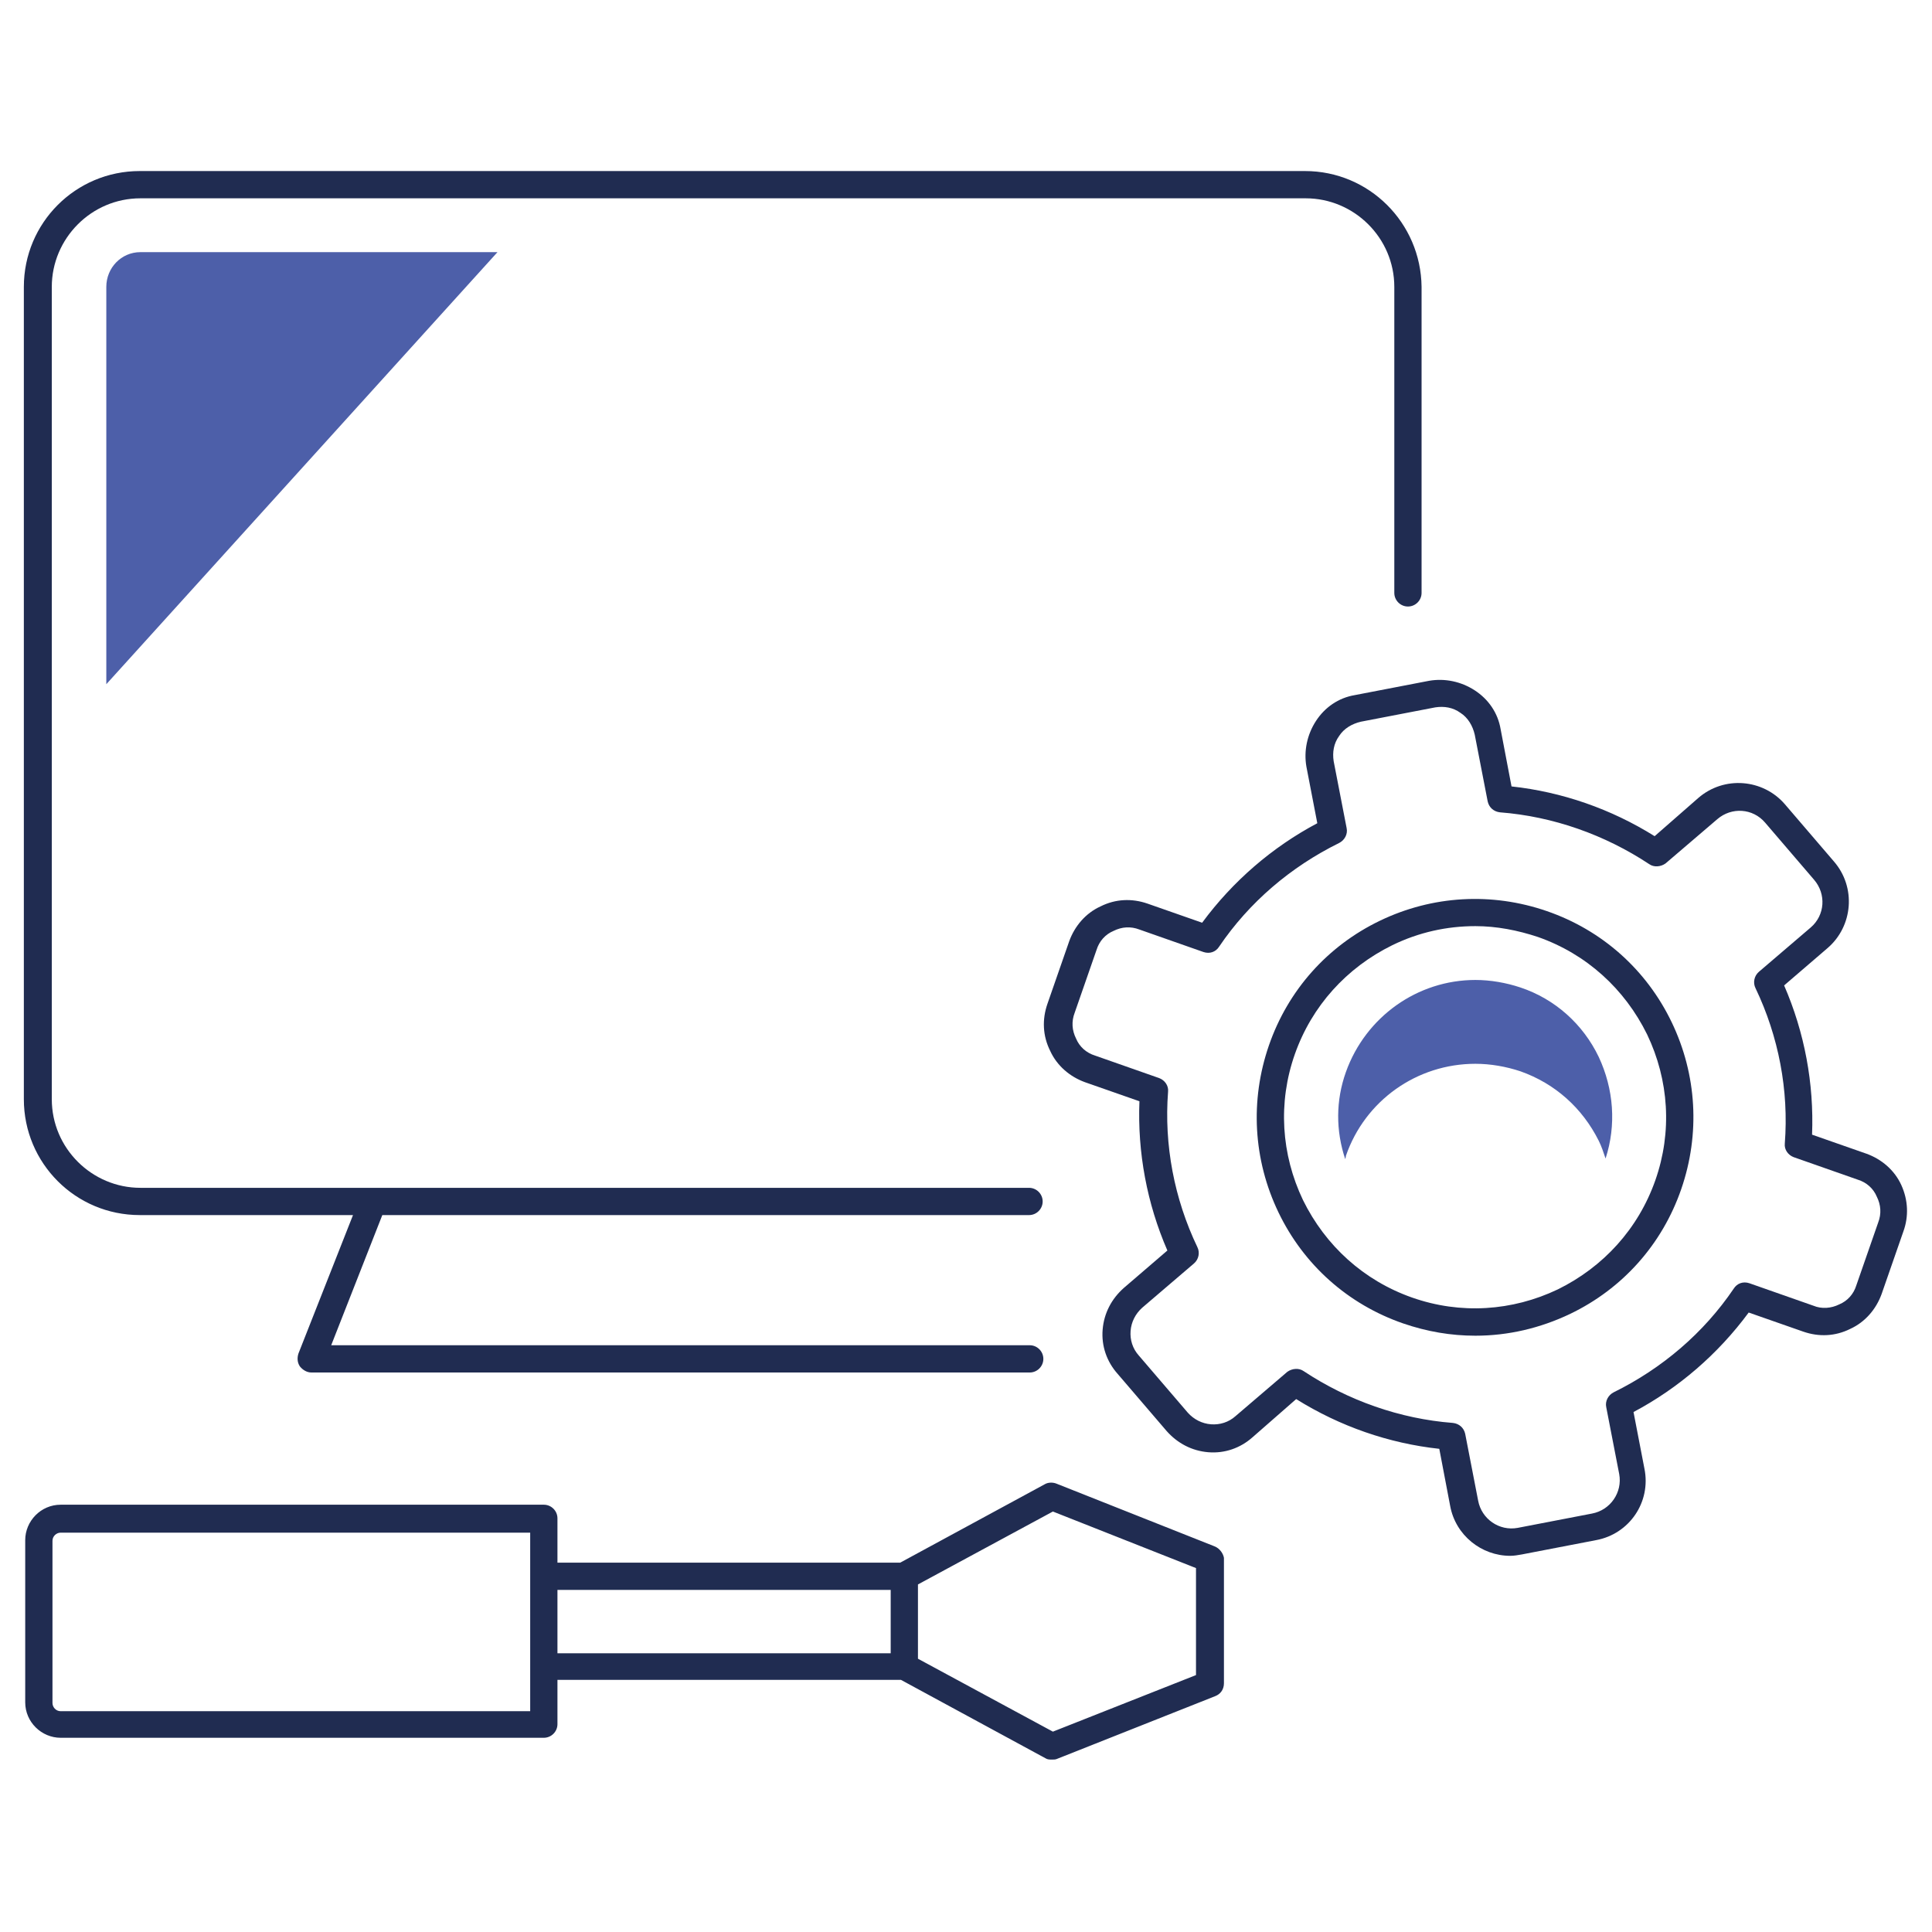
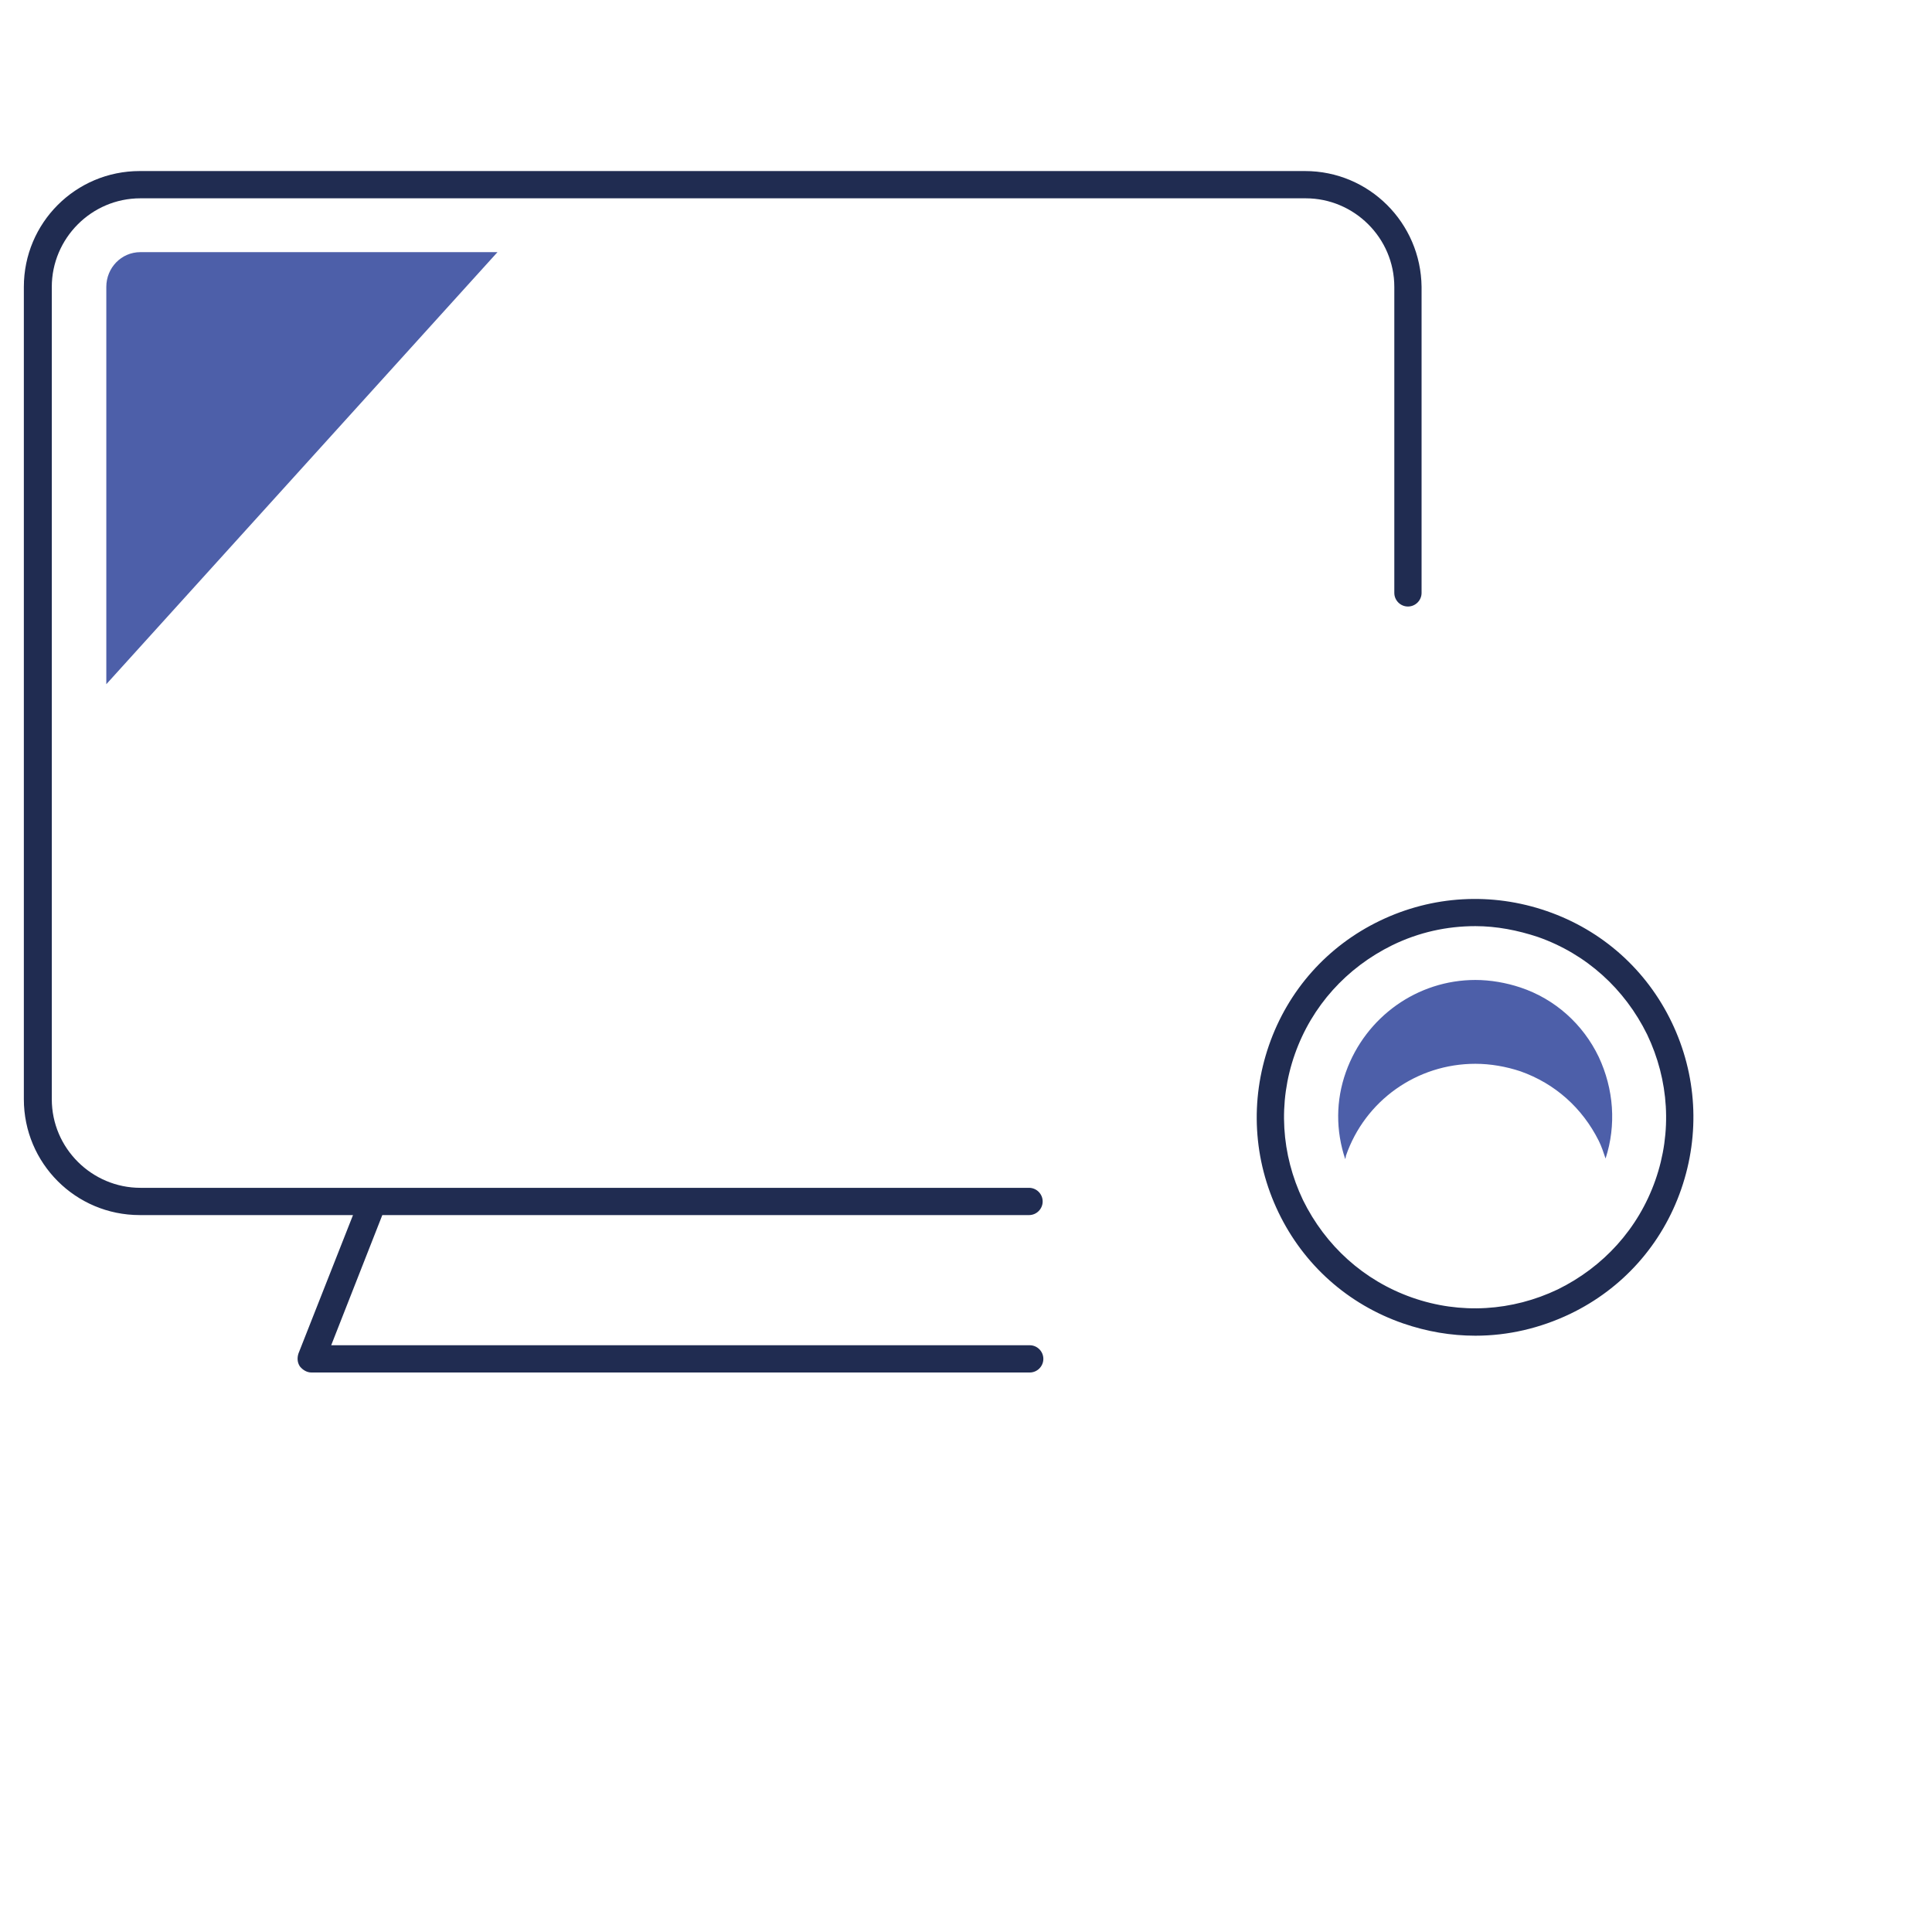
<svg xmlns="http://www.w3.org/2000/svg" version="1.1" id="wartung-support" x="0px" y="0px" viewBox="0 0 283.5 283.5" style="enable-background:new 0 0 283.5 283.5;" xml:space="preserve">
  <style type="text/css"> .st0{fill:#202C51;} .st1{fill:#4D5FA9;} </style>
  <path class="st0" d="M191.5,25.1h-171c-9.4,0-17,7.6-17,17v119.2c0,9.4,7.6,17,17,17h31.3l-8,20.3c-0.2,0.6-0.2,1.3,0.2,1.9 c0.4,0.5,1,0.9,1.7,0.9h105.4c1.1,0,2-0.9,2-2s-0.9-2-2-2H48.6l7.5-19.1h94.9c1.1,0,2-0.9,2-2s-0.9-2-2-2H54.8c0,0,0,0,0,0H20.6 c-7.1,0-13-5.8-13-13V42.1c0-7.1,5.8-13,13-13h171c7.1,0,13,5.8,13,13V87c0,1.1,0.9,2,2,2s2-0.9,2-2V42.1 C208.5,32.7,200.9,25.1,191.5,25.1z" />
-   <path class="st0" d="M178.2,226.9l-23.2-9.2c-0.5-0.2-1.2-0.2-1.7,0.1l-21.2,11.5H81.8v-6.5c0-1.1-0.9-2-2-2H8.9 c-2.9,0-5.2,2.4-5.2,5.2v23.8c0,2.9,2.4,5.2,5.2,5.2h70.9c1.1,0,2-0.9,2-2v-6.5h50.4l21.2,11.5c0.3,0.2,0.6,0.2,1,0.2 c0.2,0,0.5,0,0.7-0.1l23.2-9.2c0.8-0.3,1.3-1,1.3-1.9v-18.4C179.5,228,179,227.2,178.2,226.9z M77.8,251.1H8.9 c-0.7,0-1.2-0.6-1.2-1.2v-23.8c0-0.7,0.6-1.2,1.2-1.2h68.9V251.1z M130.7,242.6H81.8v-9.3h48.9V242.6z M175.5,245.8l-21,8.3 l-19.8-10.7v-10.9l19.8-10.7l21,8.3V245.8z" />
-   <path class="st0" d="M279,173.9c-1-2.2-2.9-3.8-5.1-4.6l-8-2.8c0.3-7.5-1.1-15-4.1-21.9l6.4-5.5c3.7-3.2,4.2-8.9,0.9-12.7l-7.2-8.4 c-3.2-3.7-8.9-4.2-12.7-0.9l-6.4,5.6c-6.4-4-13.6-6.5-21-7.3l-1.6-8.4c-0.4-2.4-1.8-4.4-3.8-5.7c-2-1.3-4.4-1.8-6.7-1.4l-10.9,2.1 c-2.4,0.4-4.4,1.8-5.7,3.8c-1.3,2-1.8,4.4-1.4,6.7l1.6,8.3c-6.6,3.5-12.4,8.5-16.9,14.6l-8-2.8c-2.3-0.8-4.7-0.7-6.9,0.4 c-2.2,1-3.8,2.9-4.6,5.1l-1.6,4.6l-1.6,4.6c-0.8,2.3-0.7,4.7,0.4,6.9c1,2.2,2.9,3.8,5.1,4.6l8,2.8c-0.3,7.5,1.1,15,4.1,21.9 l-6.4,5.5c-1.8,1.6-2.9,3.7-3.1,6.1c-0.2,2.4,0.6,4.7,2.2,6.5l7.2,8.4c1.6,1.8,3.7,2.9,6.1,3.1c2.4,0.2,4.7-0.6,6.5-2.2l6.4-5.6 c6.4,4,13.6,6.5,21,7.3l1.6,8.4c0.8,4.3,4.6,7.3,8.8,7.3c0.6,0,1.1-0.1,1.7-0.2l10.9-2.1c4.9-0.9,8.1-5.6,7.1-10.5l-1.6-8.3 c6.6-3.5,12.4-8.5,16.9-14.6l8,2.8c2.3,0.8,4.7,0.7,6.9-0.4c2.2-1,3.8-2.9,4.6-5.1l1.6-4.6l1.6-4.6C280.1,178.5,280,176.1,279,173.9 z M272.4,188.6c-0.4,1.3-1.3,2.3-2.5,2.8c-1.2,0.6-2.6,0.7-3.8,0.2l-9.4-3.3c-0.9-0.3-1.8,0-2.3,0.8c-4.4,6.5-10.5,11.7-17.6,15.2 c-0.8,0.4-1.3,1.3-1.1,2.2l1.9,9.8c0.5,2.7-1.3,5.3-4,5.8l-10.9,2.1c-2.7,0.5-5.3-1.3-5.8-4l-1.9-9.8c-0.2-0.9-0.9-1.5-1.8-1.6 c-7.8-0.6-15.4-3.3-21.9-7.6c-0.7-0.5-1.7-0.4-2.4,0.1l-7.6,6.5c-1,0.9-2.3,1.3-3.6,1.2c-1.3-0.1-2.5-0.7-3.4-1.7l-7.2-8.4 c-0.9-1-1.3-2.3-1.2-3.6c0.1-1.3,0.7-2.5,1.7-3.4l7.6-6.5c0.7-0.6,0.9-1.6,0.5-2.4c-3.4-7.1-4.9-15-4.3-22.8c0.1-0.9-0.5-1.7-1.3-2 l-9.4-3.3c-1.3-0.4-2.3-1.3-2.8-2.5c-0.6-1.2-0.7-2.5-0.2-3.8l1.6-4.6l1.6-4.6c0.4-1.3,1.3-2.3,2.5-2.8c1.2-0.6,2.5-0.7,3.8-0.2 l9.4,3.3c0.9,0.3,1.8,0,2.3-0.8c4.4-6.5,10.5-11.7,17.6-15.2c0.8-0.4,1.3-1.3,1.1-2.2l-1.9-9.8c-0.2-1.3,0-2.6,0.8-3.7 c0.7-1.1,1.9-1.8,3.2-2.1l10.9-2.1c1.3-0.2,2.6,0,3.7,0.8c1.1,0.7,1.8,1.9,2.1,3.2l1.9,9.8c0.2,0.9,0.9,1.5,1.8,1.6 c7.8,0.6,15.4,3.3,21.9,7.6c0.7,0.5,1.7,0.4,2.4-0.1l7.6-6.5c2.1-1.8,5.2-1.6,7,0.5l7.2,8.4c1.8,2.1,1.6,5.2-0.5,7l-7.6,6.5 c-0.7,0.6-0.9,1.6-0.5,2.4c3.4,7.1,4.9,15,4.3,22.8c-0.1,0.9,0.5,1.7,1.3,2l9.4,3.3c1.3,0.4,2.3,1.3,2.8,2.5 c0.6,1.2,0.7,2.5,0.2,3.8L274,184L272.4,188.6z" />
  <path class="st0" d="M216.5,196c-3.6,0-7.1-0.6-10.6-1.8c-8.1-2.8-14.6-8.6-18.3-16.3c-3.7-7.7-4.2-16.4-1.4-24.5 c2.8-8.1,8.6-14.6,16.3-18.3c7.7-3.7,16.4-4.2,24.5-1.4c8.1,2.8,14.6,8.6,18.3,16.3c3.7,7.7,4.2,16.4,1.4,24.5l0,0 c-2.8,8.1-8.6,14.6-16.3,18.3C226,194.9,221.3,196,216.5,196z M216.5,135.9c-4.2,0-8.3,0.9-12.2,2.8c-6.7,3.3-11.8,8.9-14.3,16 c-2.5,7.1-2,14.7,1.2,21.4c3.3,6.7,8.9,11.8,16,14.3s14.7,2,21.4-1.2c6.7-3.3,11.8-8.9,14.3-16l0,0c2.5-7.1,2-14.7-1.2-21.4 c-3.3-6.7-8.9-11.8-16-14.3C222.7,136.5,219.6,135.9,216.5,135.9z" />
  <path class="st1" d="M197.5,169.6c2.8-8.1,10.4-13.5,19-13.5c2.2,0,4.5,0.4,6.6,1.1c5.1,1.8,9.1,5.4,11.5,10.2 c0.4,0.8,0.7,1.7,1,2.6c1.6-4.9,1.2-10.2-1-14.9c-2.3-4.8-6.4-8.5-11.5-10.2c-2.1-0.7-4.4-1.1-6.6-1.1c-8.5,0-16.1,5.4-19,13.5 c-1.5,4.2-1.5,8.6-0.1,12.8C197.4,170,197.5,169.8,197.5,169.6z" />
  <path class="st1" d="M15.6,42.1v58.3L73,37H20.6C17.8,37,15.6,39.3,15.6,42.1z" />
</svg>